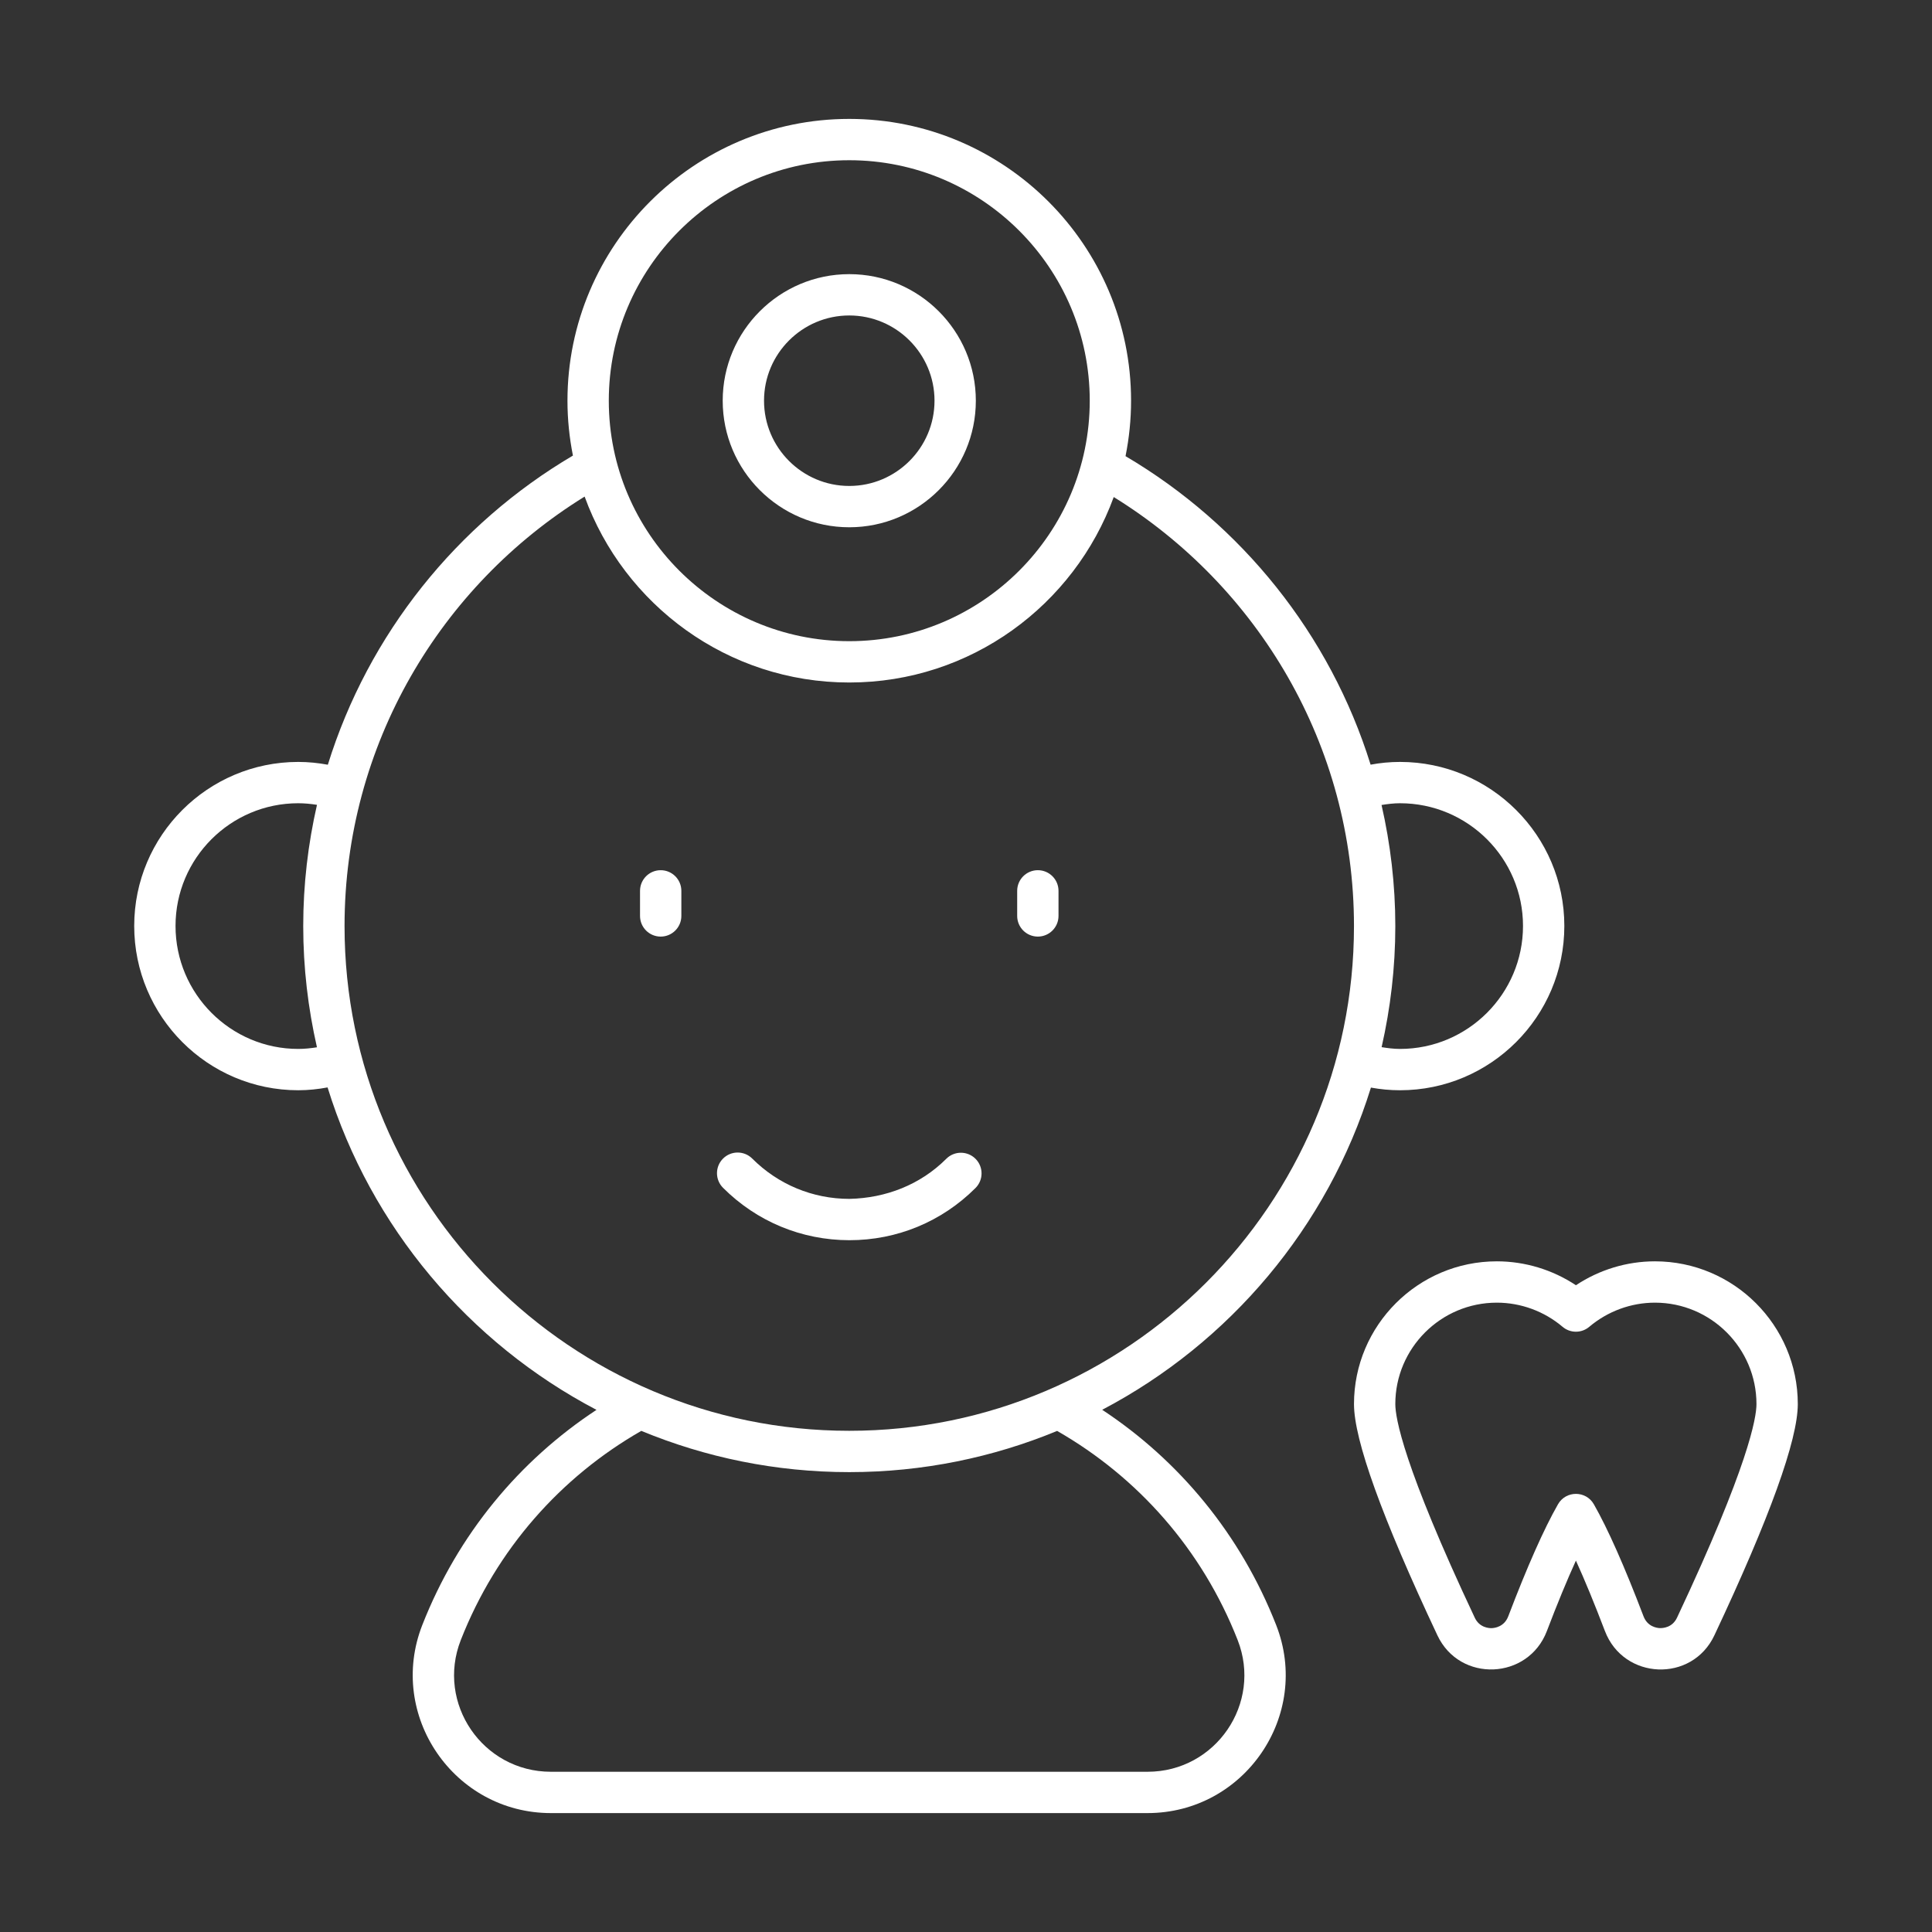
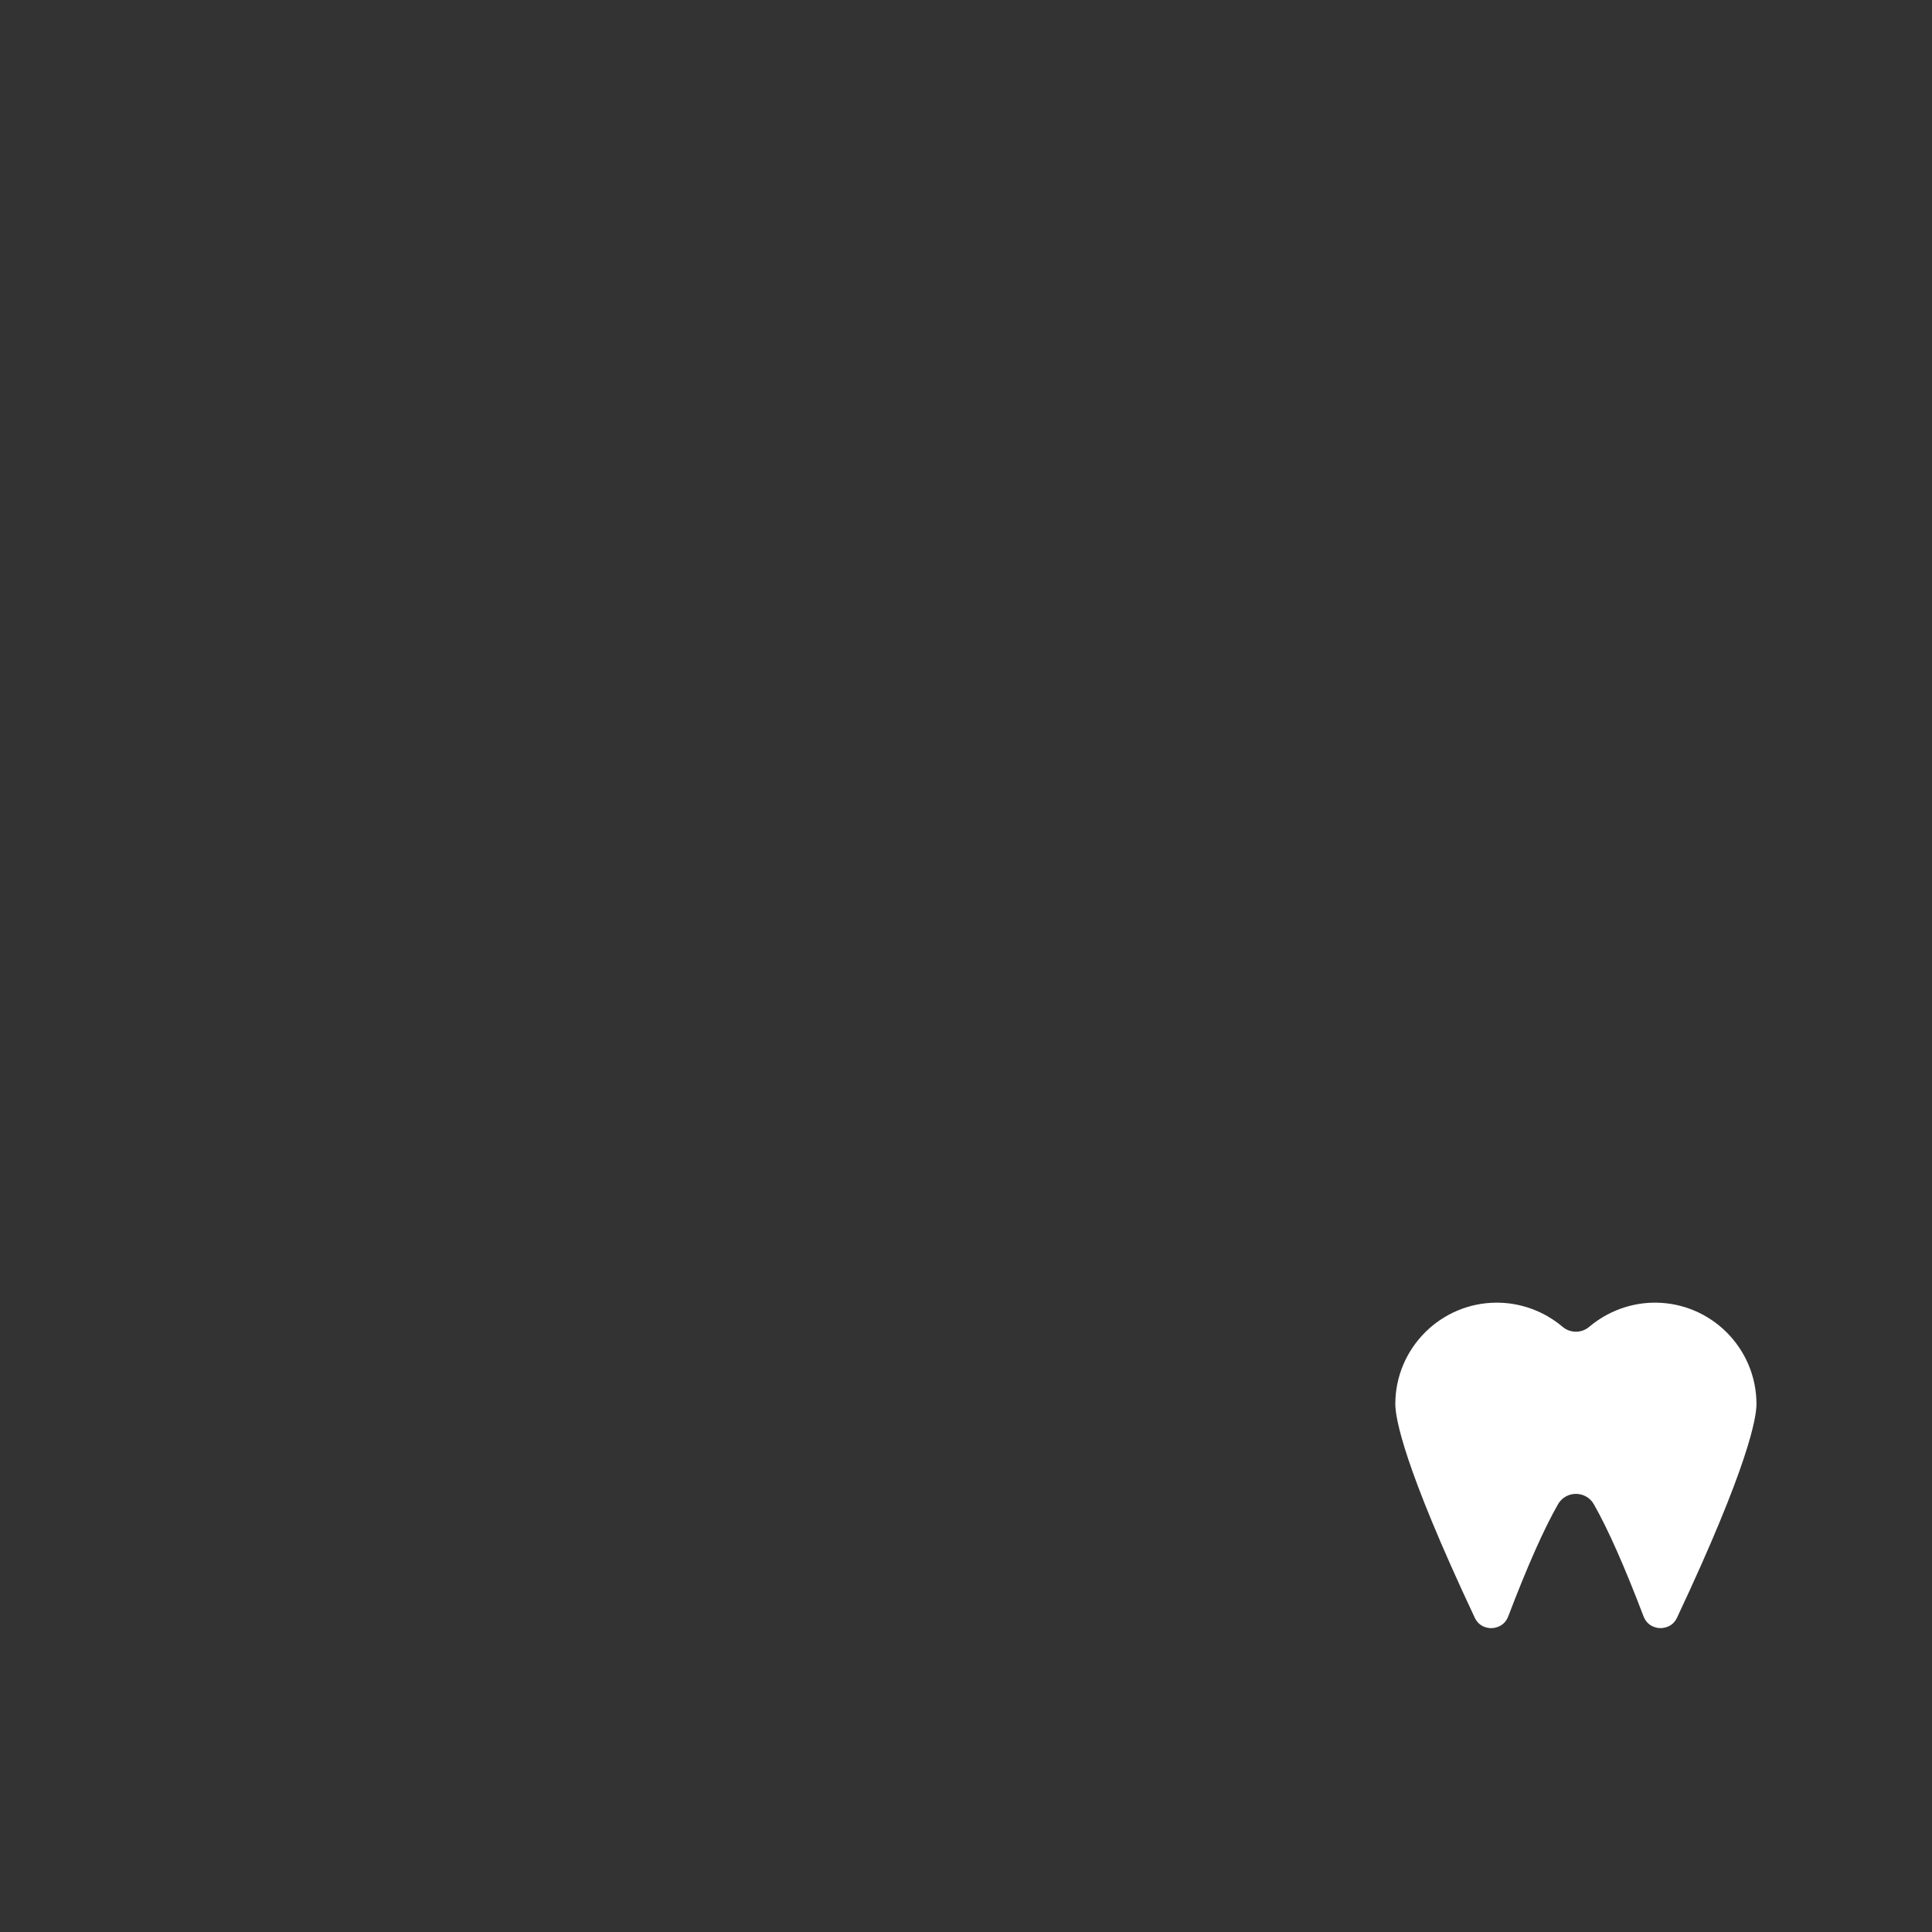
<svg xmlns="http://www.w3.org/2000/svg" enable-background="new 0 0 256 256" viewBox="0 0 256 256" width="300" height="300" version="1.1">
  <rect x="0" y="0" width="256" height="256" fill="#333333" stroke="none" />
  <g width="100%" height="100%" transform="matrix(1,0,0,1,0,0)">
    <g id="_x31_3_dentist">
      <g>
        <g>
-           <path d="m146.047 186.804c16.887-8.866 29.869-24.196 35.607-42.693 1.252.229 2.539.353 3.856.353 12.005 0 21.772-9.766 21.772-21.772 0-11.984-9.766-21.733-21.772-21.733-1.332 0-2.634.127-3.898.364-5.389-17.313-17.123-31.829-32.474-40.881.476-2.377.734-4.832.734-7.347 0-20.589-16.751-37.339-37.341-37.339-20.589 0-37.339 16.751-37.339 37.339 0 2.489.256 4.918.723 7.272-15.365 9.058-27.093 23.622-32.476 40.963-1.273-.237-2.582-.371-3.923-.371-11.984 0-21.733 9.749-21.733 21.733 0 12.005 9.749 21.772 21.733 21.772 1.33 0 2.626-.141 3.889-.375 5.737 18.514 18.73 33.857 35.632 42.725-10.209 6.716-18.372 16.496-23.08 28.509-4.69 11.965 4.196 24.921 17.041 24.921h79.057c12.85 0 21.731-12.959 17.042-24.921-4.707-12.004-12.854-21.795-23.05-28.519zm39.463-80.37c8.986 0 16.296 7.293 16.296 16.258 0 8.986-7.311 16.296-16.296 16.296-.834 0-1.64-.108-2.439-.234 1.174-5.164 1.815-10.528 1.815-16.042 0-5.519-.647-10.883-1.825-16.047.802-.126 1.612-.231 2.449-.231zm-72.978-85.203c17.57 0 31.865 14.294 31.865 31.864s-14.295 31.865-31.865 31.865-31.864-14.294-31.864-31.865 14.294-31.864 31.864-31.864zm-73.016 117.757c-8.964 0-16.258-7.311-16.258-16.296 0-8.964 7.293-16.258 16.258-16.258.847 0 1.673.084 2.485.211-1.179 5.171-1.822 10.543-1.822 16.066 0 5.52.642 10.891 1.819 16.06-.811.128-1.635.217-2.482.217zm6.138-16.276c0-24.024 12.739-45.119 31.811-56.912 5.215 14.344 18.943 24.636 35.066 24.636 16.101 0 29.814-10.263 35.045-24.575 19.07 11.788 31.833 32.831 31.833 56.851 0 36.877-30.002 66.877-66.879 66.877s-66.876-30-66.876-66.877zm106.4 112.057h-79.056c-9.032 0-15.228-9.066-11.943-17.449 4.723-12.049 13.271-21.624 23.92-27.721 8.499 3.515 17.803 5.466 27.557 5.466 9.749 0 19.047-1.949 27.543-5.46 10.649 6.099 19.2 15.668 23.923 27.716 3.282 8.374-2.905 17.448-11.944 17.448z" fill="#ffffff" fill-opacity="1" data-original-color="#000000ff" stroke="none" stroke-opacity="1" />
-           <path d="m87.545 115.306c-1.512 0-2.738 1.226-2.738 2.738v3.322c0 1.512 1.226 2.738 2.738 2.738s2.738-1.226 2.738-2.738v-3.322c0-1.512-1.226-2.738-2.738-2.738z" fill="#ffffff" fill-opacity="1" data-original-color="#000000ff" stroke="none" stroke-opacity="1" />
-           <path d="m137.52 124.103c1.512 0 2.738-1.226 2.738-2.738v-3.322c0-1.512-1.226-2.738-2.738-2.738s-2.738 1.226-2.738 2.738v3.322c0 1.513 1.226 2.738 2.738 2.738z" fill="#ffffff" fill-opacity="1" data-original-color="#000000ff" stroke="none" stroke-opacity="1" />
-           <path d="m112.556 164.333c6.312 0 12.243-2.456 16.703-6.916 1.069-1.069 1.069-2.803 0-3.871-1.069-1.069-2.802-1.069-3.871 0-3.429 3.429-7.994 5.209-12.843 5.312-4.858-.004-9.427-1.9-12.868-5.339-1.069-1.069-2.802-1.069-3.871 0s-1.069 2.803 0 3.871c4.473 4.473 10.417 6.939 16.736 6.943z" fill="#ffffff" fill-opacity="1" data-original-color="#000000ff" stroke="none" stroke-opacity="1" />
-           <path d="m219.291 167.133c-3.73 0-7.376 1.112-10.473 3.168-3.097-2.055-6.747-3.168-10.483-3.168-10.435 0-18.924 8.486-18.924 18.915 0 4.747 3.717 15.054 11.05 30.636 2.971 6.32 12.036 5.925 14.509-.565 1.373-3.604 2.671-6.749 3.847-9.332 1.174 2.581 2.469 5.725 3.842 9.329 2.474 6.498 11.536 6.892 14.509.568 7.332-15.582 11.05-25.889 11.05-30.636-.001-10.429-8.491-18.915-18.927-18.915zm2.922 47.22c-.628 1.335-1.889 1.385-2.264 1.38-.376-.013-1.642-.168-2.174-1.565-2.517-6.609-4.732-11.602-6.579-14.841-1.051-1.84-3.702-1.841-4.755-.001-1.854 3.243-4.07 8.237-6.589 14.845-.532 1.396-1.801 1.551-2.176 1.565-.342.015-1.634-.043-2.262-1.381-9.503-20.194-10.528-26.522-10.528-28.306 0-7.411 6.033-13.44 13.449-13.44 3.181 0 6.276 1.136 8.714 3.199 1.021.868 2.517.866 3.536.001 2.441-2.064 5.533-3.2 8.706-3.2 7.416 0 13.45 6.029 13.45 13.44.001 1.782-1.025 8.109-10.528 28.304z" fill="#ffffff" fill-opacity="1" data-original-color="#000000ff" stroke="none" stroke-opacity="1" />
-           <path d="m112.532 69.866c9.248 0 16.771-7.523 16.771-16.771 0-9.246-7.523-16.769-16.771-16.769-9.246 0-16.77 7.523-16.77 16.769 0 9.248 7.524 16.771 16.77 16.771zm0-28.065c6.228 0 11.296 5.066 11.296 11.294s-5.068 11.296-11.296 11.296-11.294-5.068-11.294-11.296 5.066-11.294 11.294-11.294z" fill="#ffffff" fill-opacity="1" data-original-color="#000000ff" stroke="none" stroke-opacity="1" />
+           <path d="m219.291 167.133zm2.922 47.22c-.628 1.335-1.889 1.385-2.264 1.38-.376-.013-1.642-.168-2.174-1.565-2.517-6.609-4.732-11.602-6.579-14.841-1.051-1.84-3.702-1.841-4.755-.001-1.854 3.243-4.07 8.237-6.589 14.845-.532 1.396-1.801 1.551-2.176 1.565-.342.015-1.634-.043-2.262-1.381-9.503-20.194-10.528-26.522-10.528-28.306 0-7.411 6.033-13.44 13.449-13.44 3.181 0 6.276 1.136 8.714 3.199 1.021.868 2.517.866 3.536.001 2.441-2.064 5.533-3.2 8.706-3.2 7.416 0 13.45 6.029 13.45 13.44.001 1.782-1.025 8.109-10.528 28.304z" fill="#ffffff" fill-opacity="1" data-original-color="#000000ff" stroke="none" stroke-opacity="1" />
        </g>
      </g>
    </g>
    <g id="Layer_1" />
  </g>
</svg>